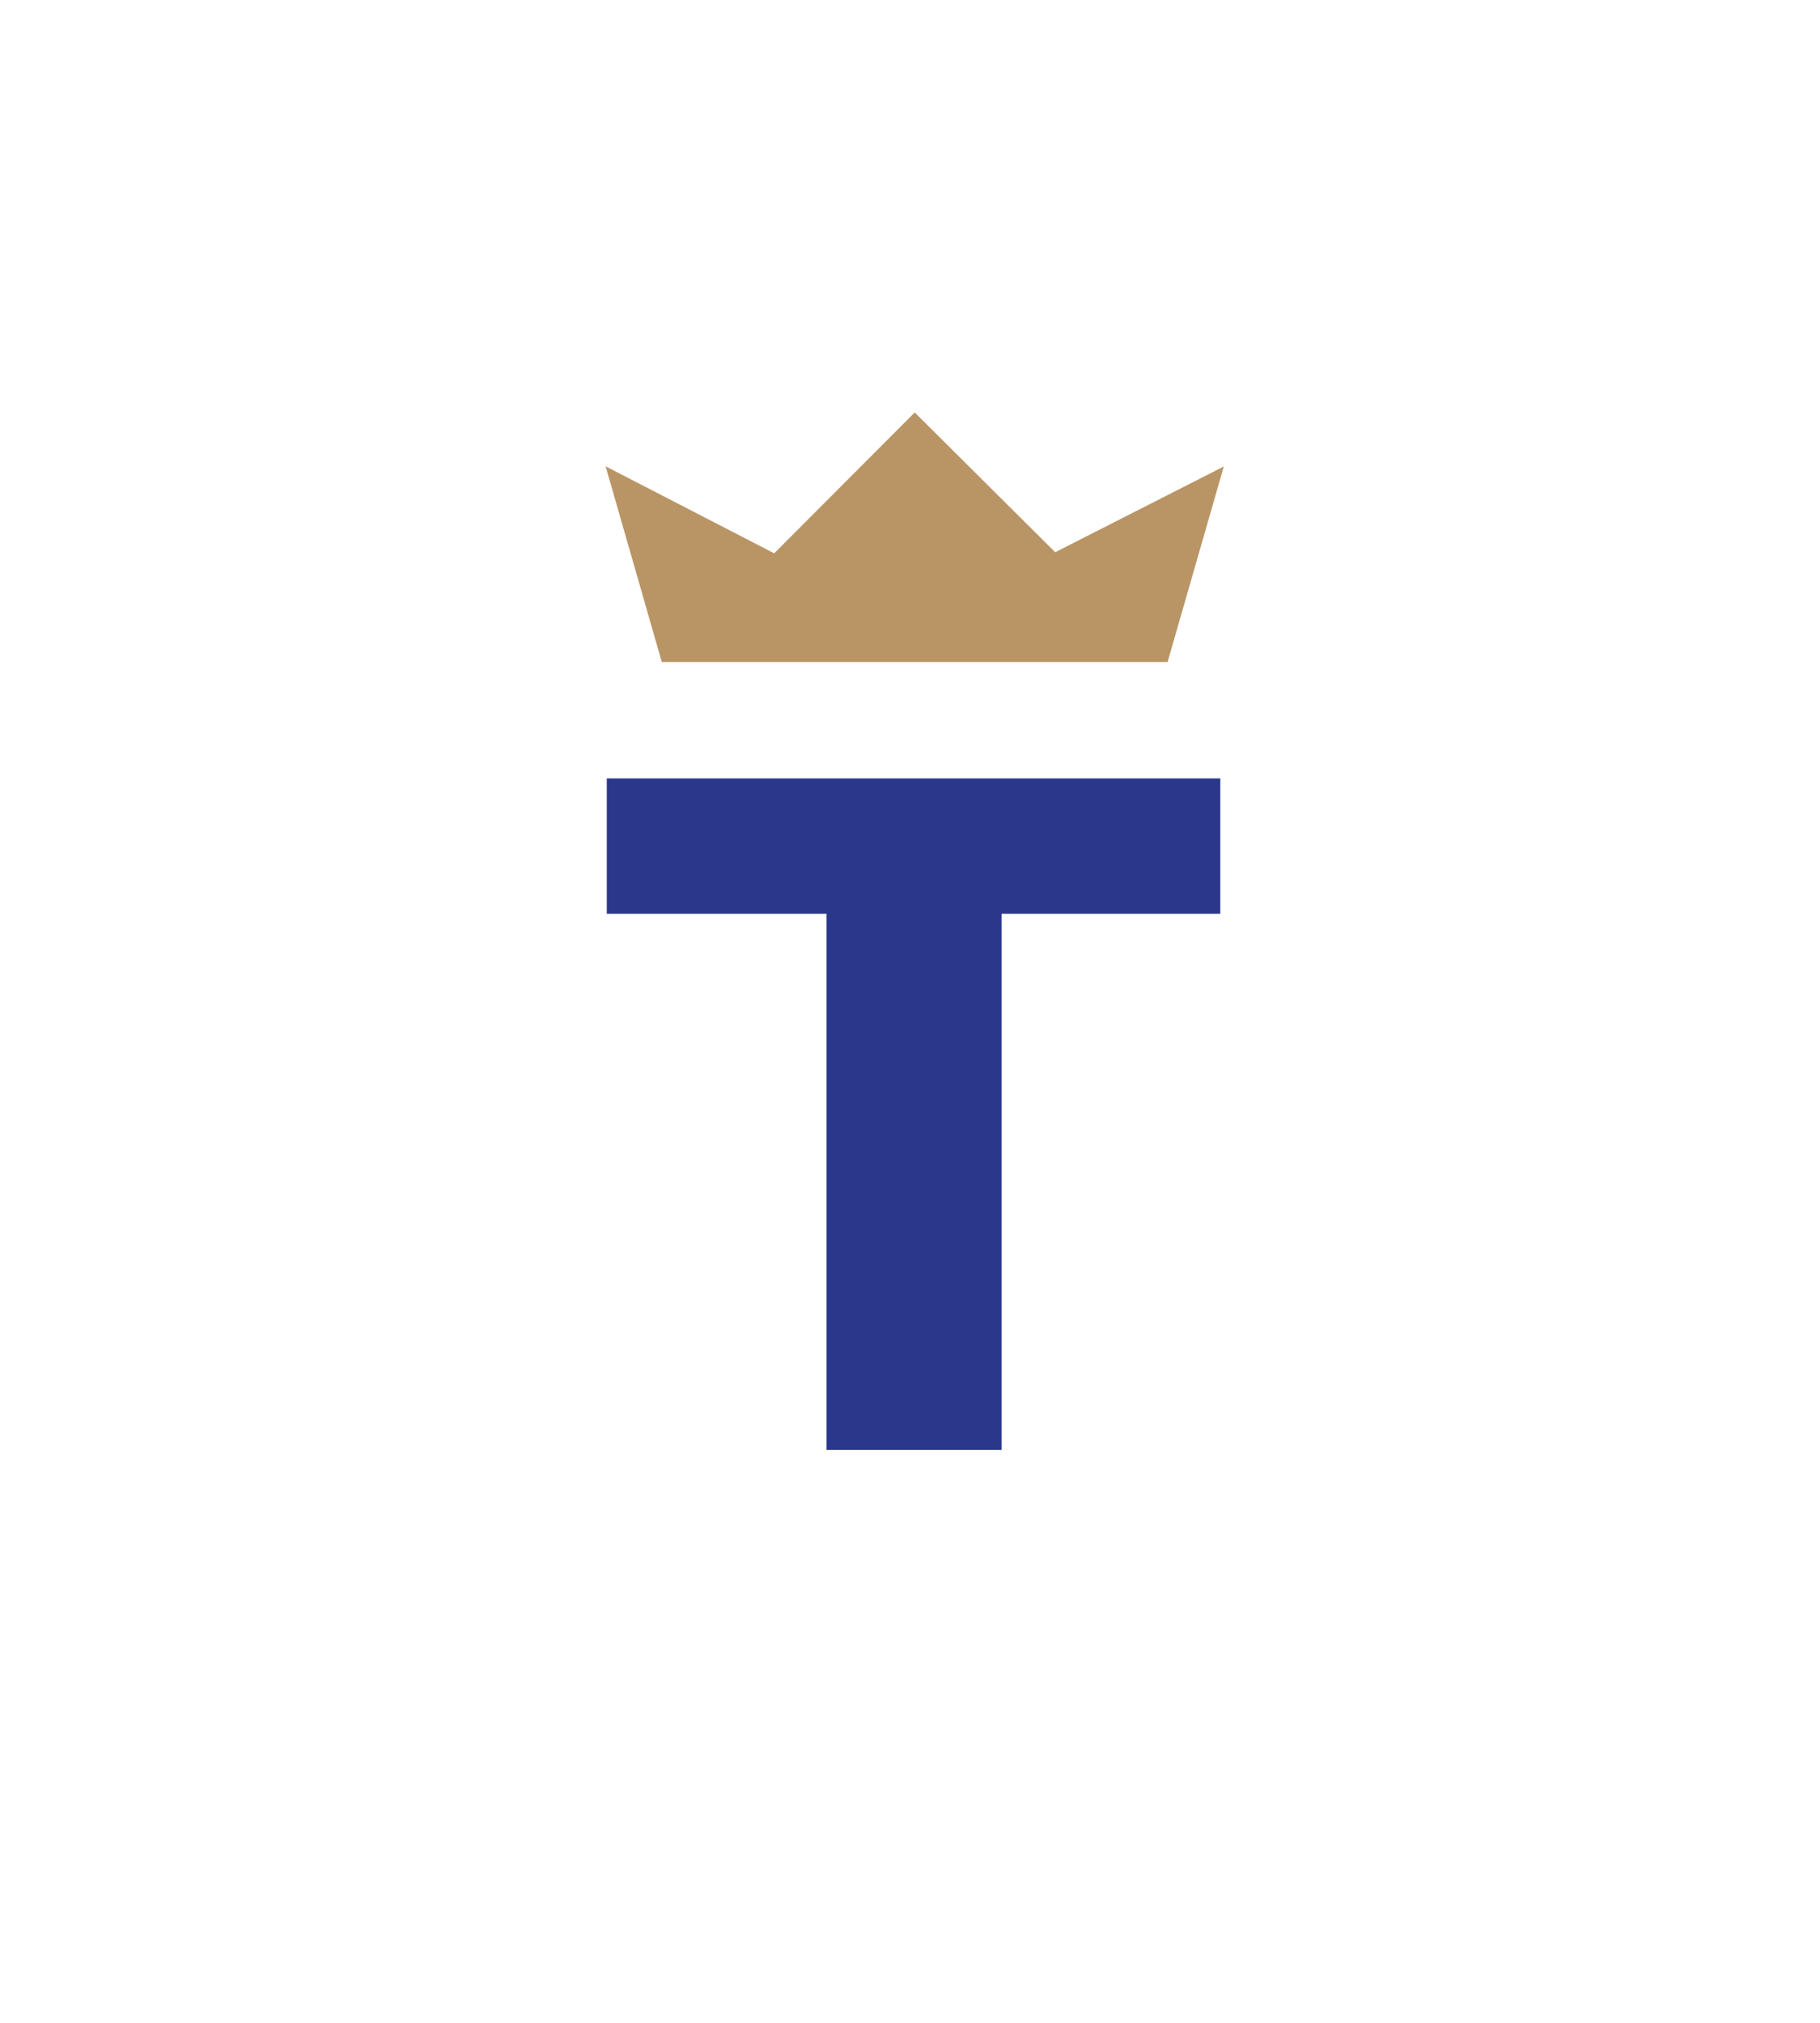
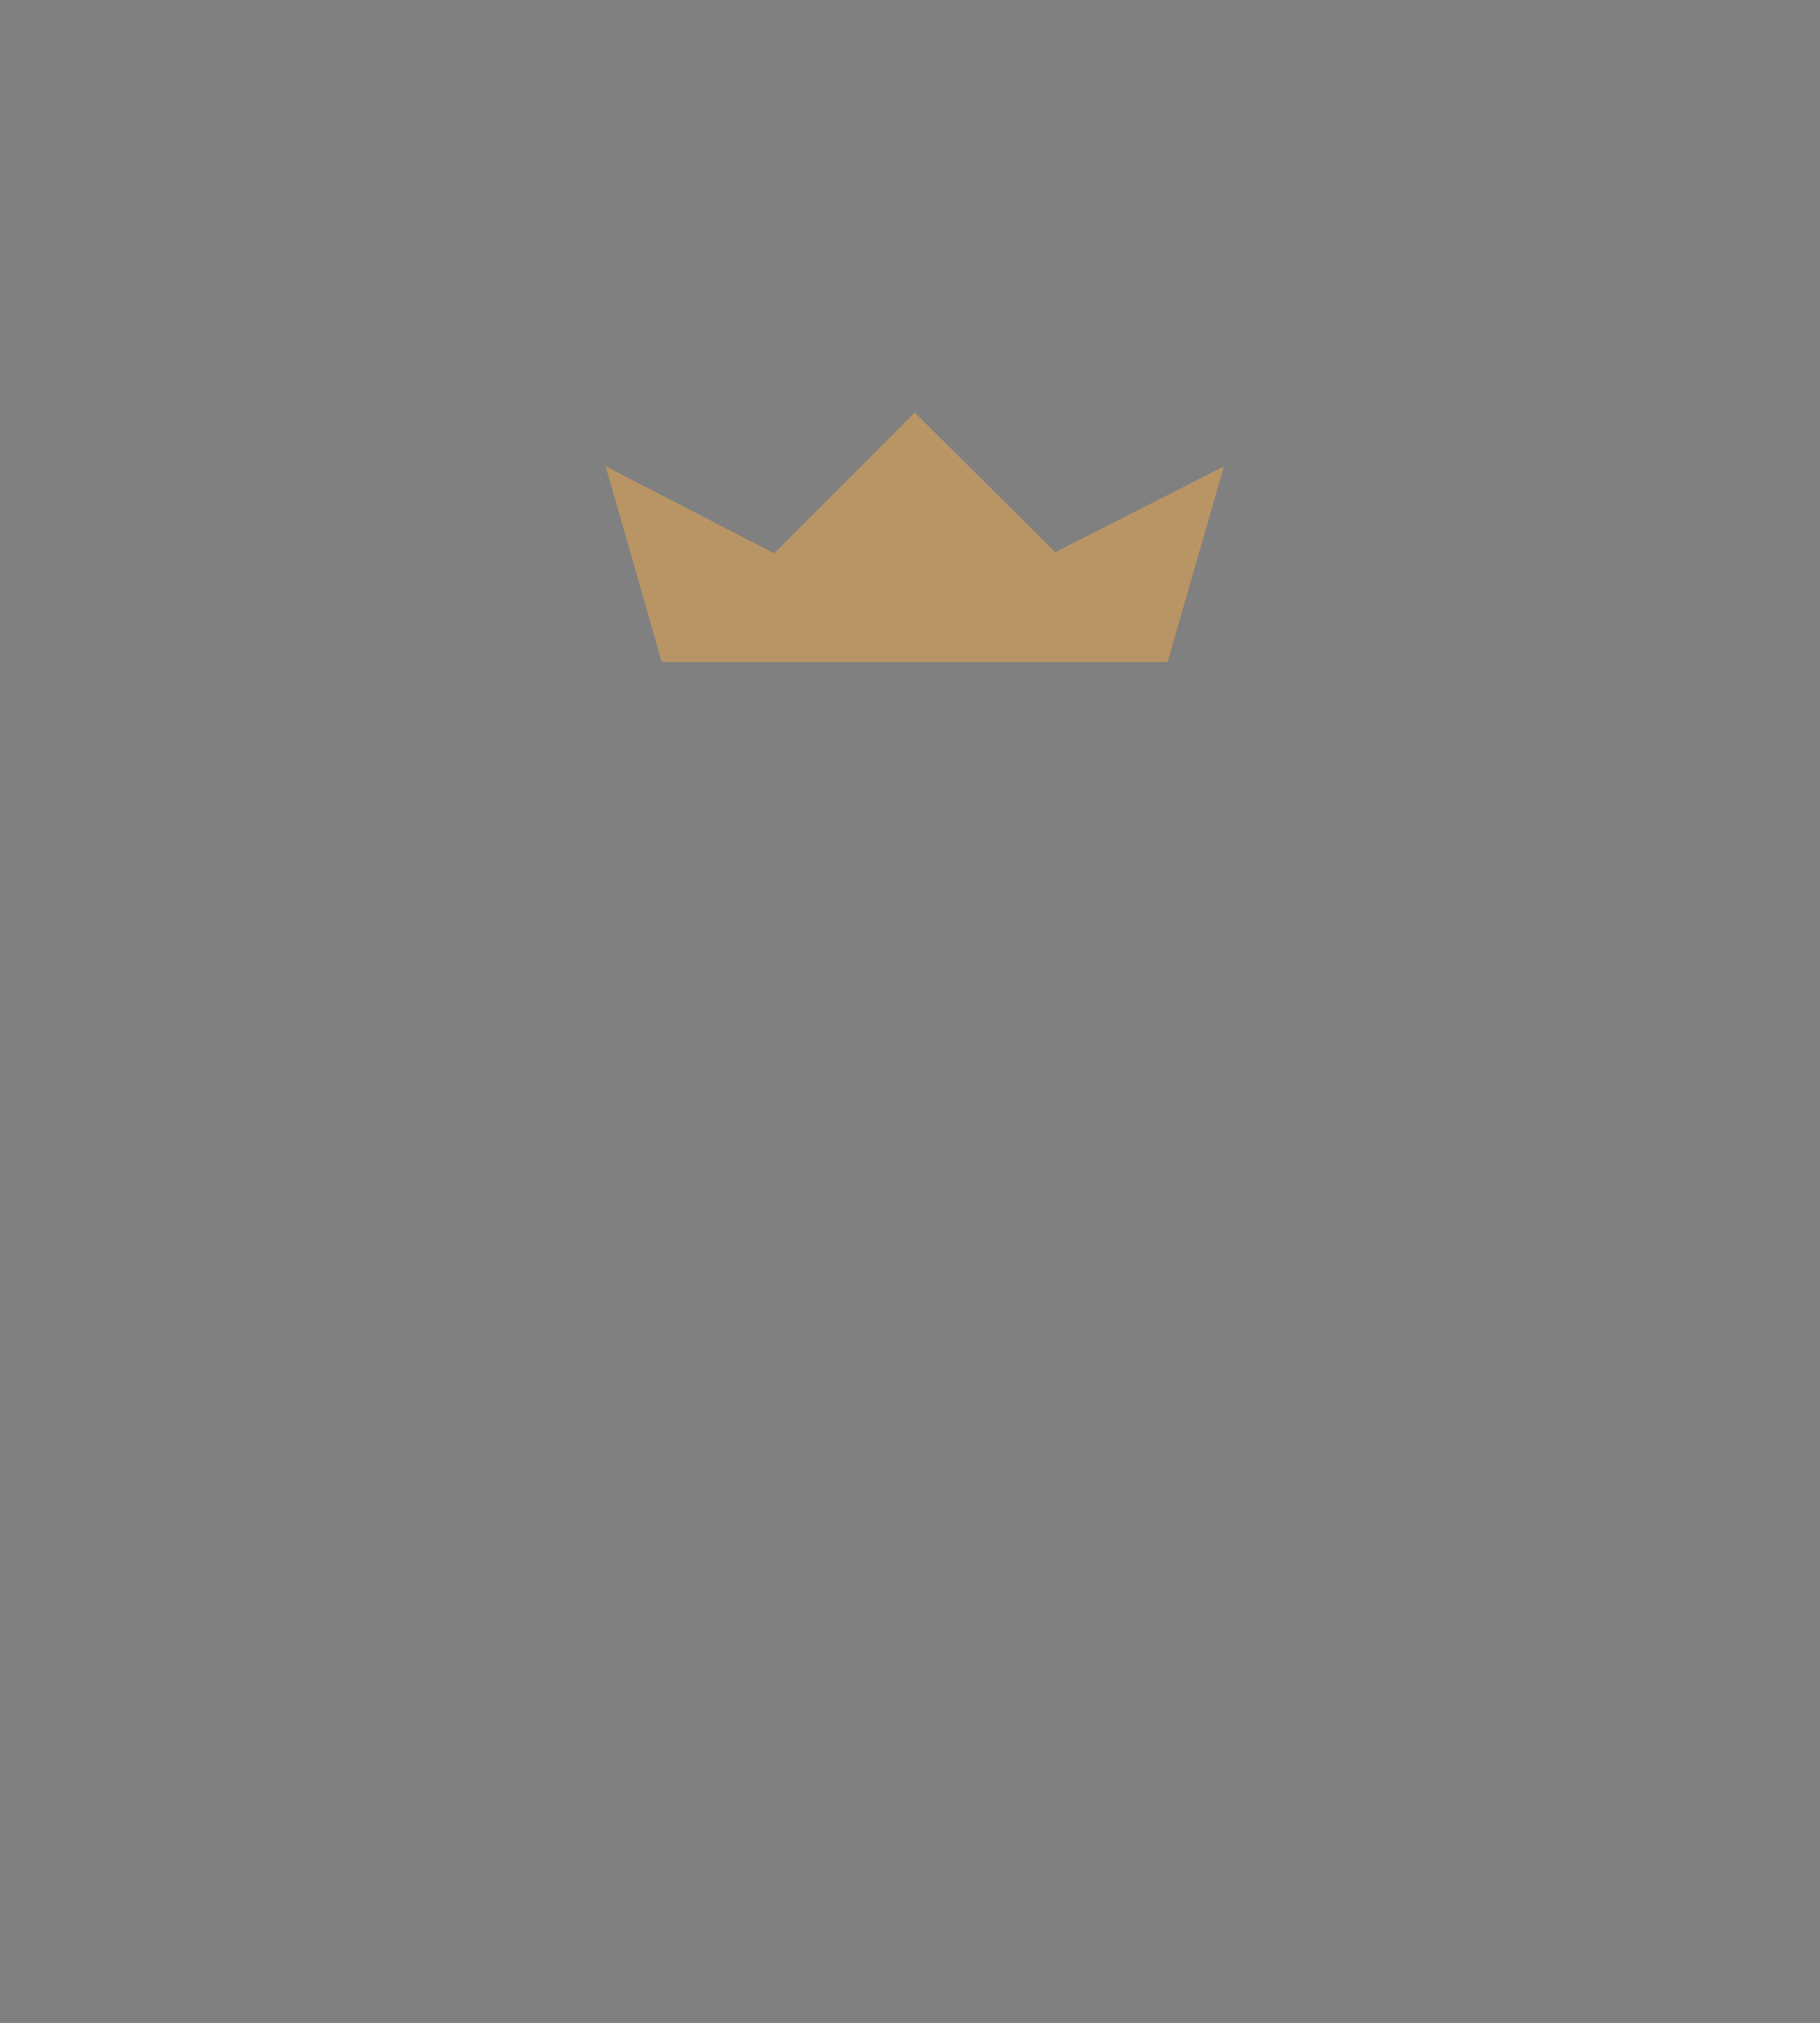
<svg xmlns="http://www.w3.org/2000/svg" xmlns:ns1="http://sodipodi.sourceforge.net/DTD/sodipodi-0.dtd" xmlns:ns2="http://www.inkscape.org/namespaces/inkscape" version="1.1" id="svg2" xml:space="preserve" width="846.667" height="941.147" viewBox="0 0 846.667 941.147" ns1:docname="city-trnava2.svg" ns2:version="1.1.2 (0a00cf5339, 2022-02-04)">
  <rect x="0" y="0" width="846.667" height="941.147" fill="#808080" stroke="none" />
  <defs id="defs6" />
  <ns1:namedview id="namedview4" pagecolor="#ffffff" bordercolor="#666666" borderopacity="1.0" ns2:pageshadow="2" ns2:pageopacity="0.0" ns2:pagecheckerboard="0" showgrid="false" ns2:zoom="0.92546681" ns2:cx="423.57003" ns2:cy="470.03307" ns2:window-width="2560" ns2:window-height="1374" ns2:window-x="1920" ns2:window-y="0" ns2:window-maximized="1" ns2:current-layer="g8" />
  <g id="g8" ns2:groupmode="layer" ns2:label="ink_ext_XXXXXX" transform="matrix(1.333,0,0,-1.333,0,941.147)">
    <g id="g10" transform="scale(0.1)">
-       <path d="M 6356.96,-8.59 H 0.031 V 7070.37 H 6356.96 V -8.59" style="fill:#ffffff;fill-opacity:1;fill-rule:nonzero;stroke:none" id="path12" />
      <path d="m 4270.96,5432.34 -588.43,-299.3 -490.29,487.78 -490.36,-491.58 -588.37,303.68 196.02,-682.92 h 1765.28 l 196.15,682.34" style="fill:#b99565;fill-opacity:1;fill-rule:evenodd;stroke:none" id="path14" />
-       <path d="M 4258.69,3871.19 H 3495.32 V 1999.87 h -610.81 v 1871.32 h -766.93 v 472.32 h 2141.11 v -472.32" style="fill:#2b378b;fill-opacity:1;fill-rule:nonzero;stroke:none" id="path16" />
    </g>
  </g>
</svg>